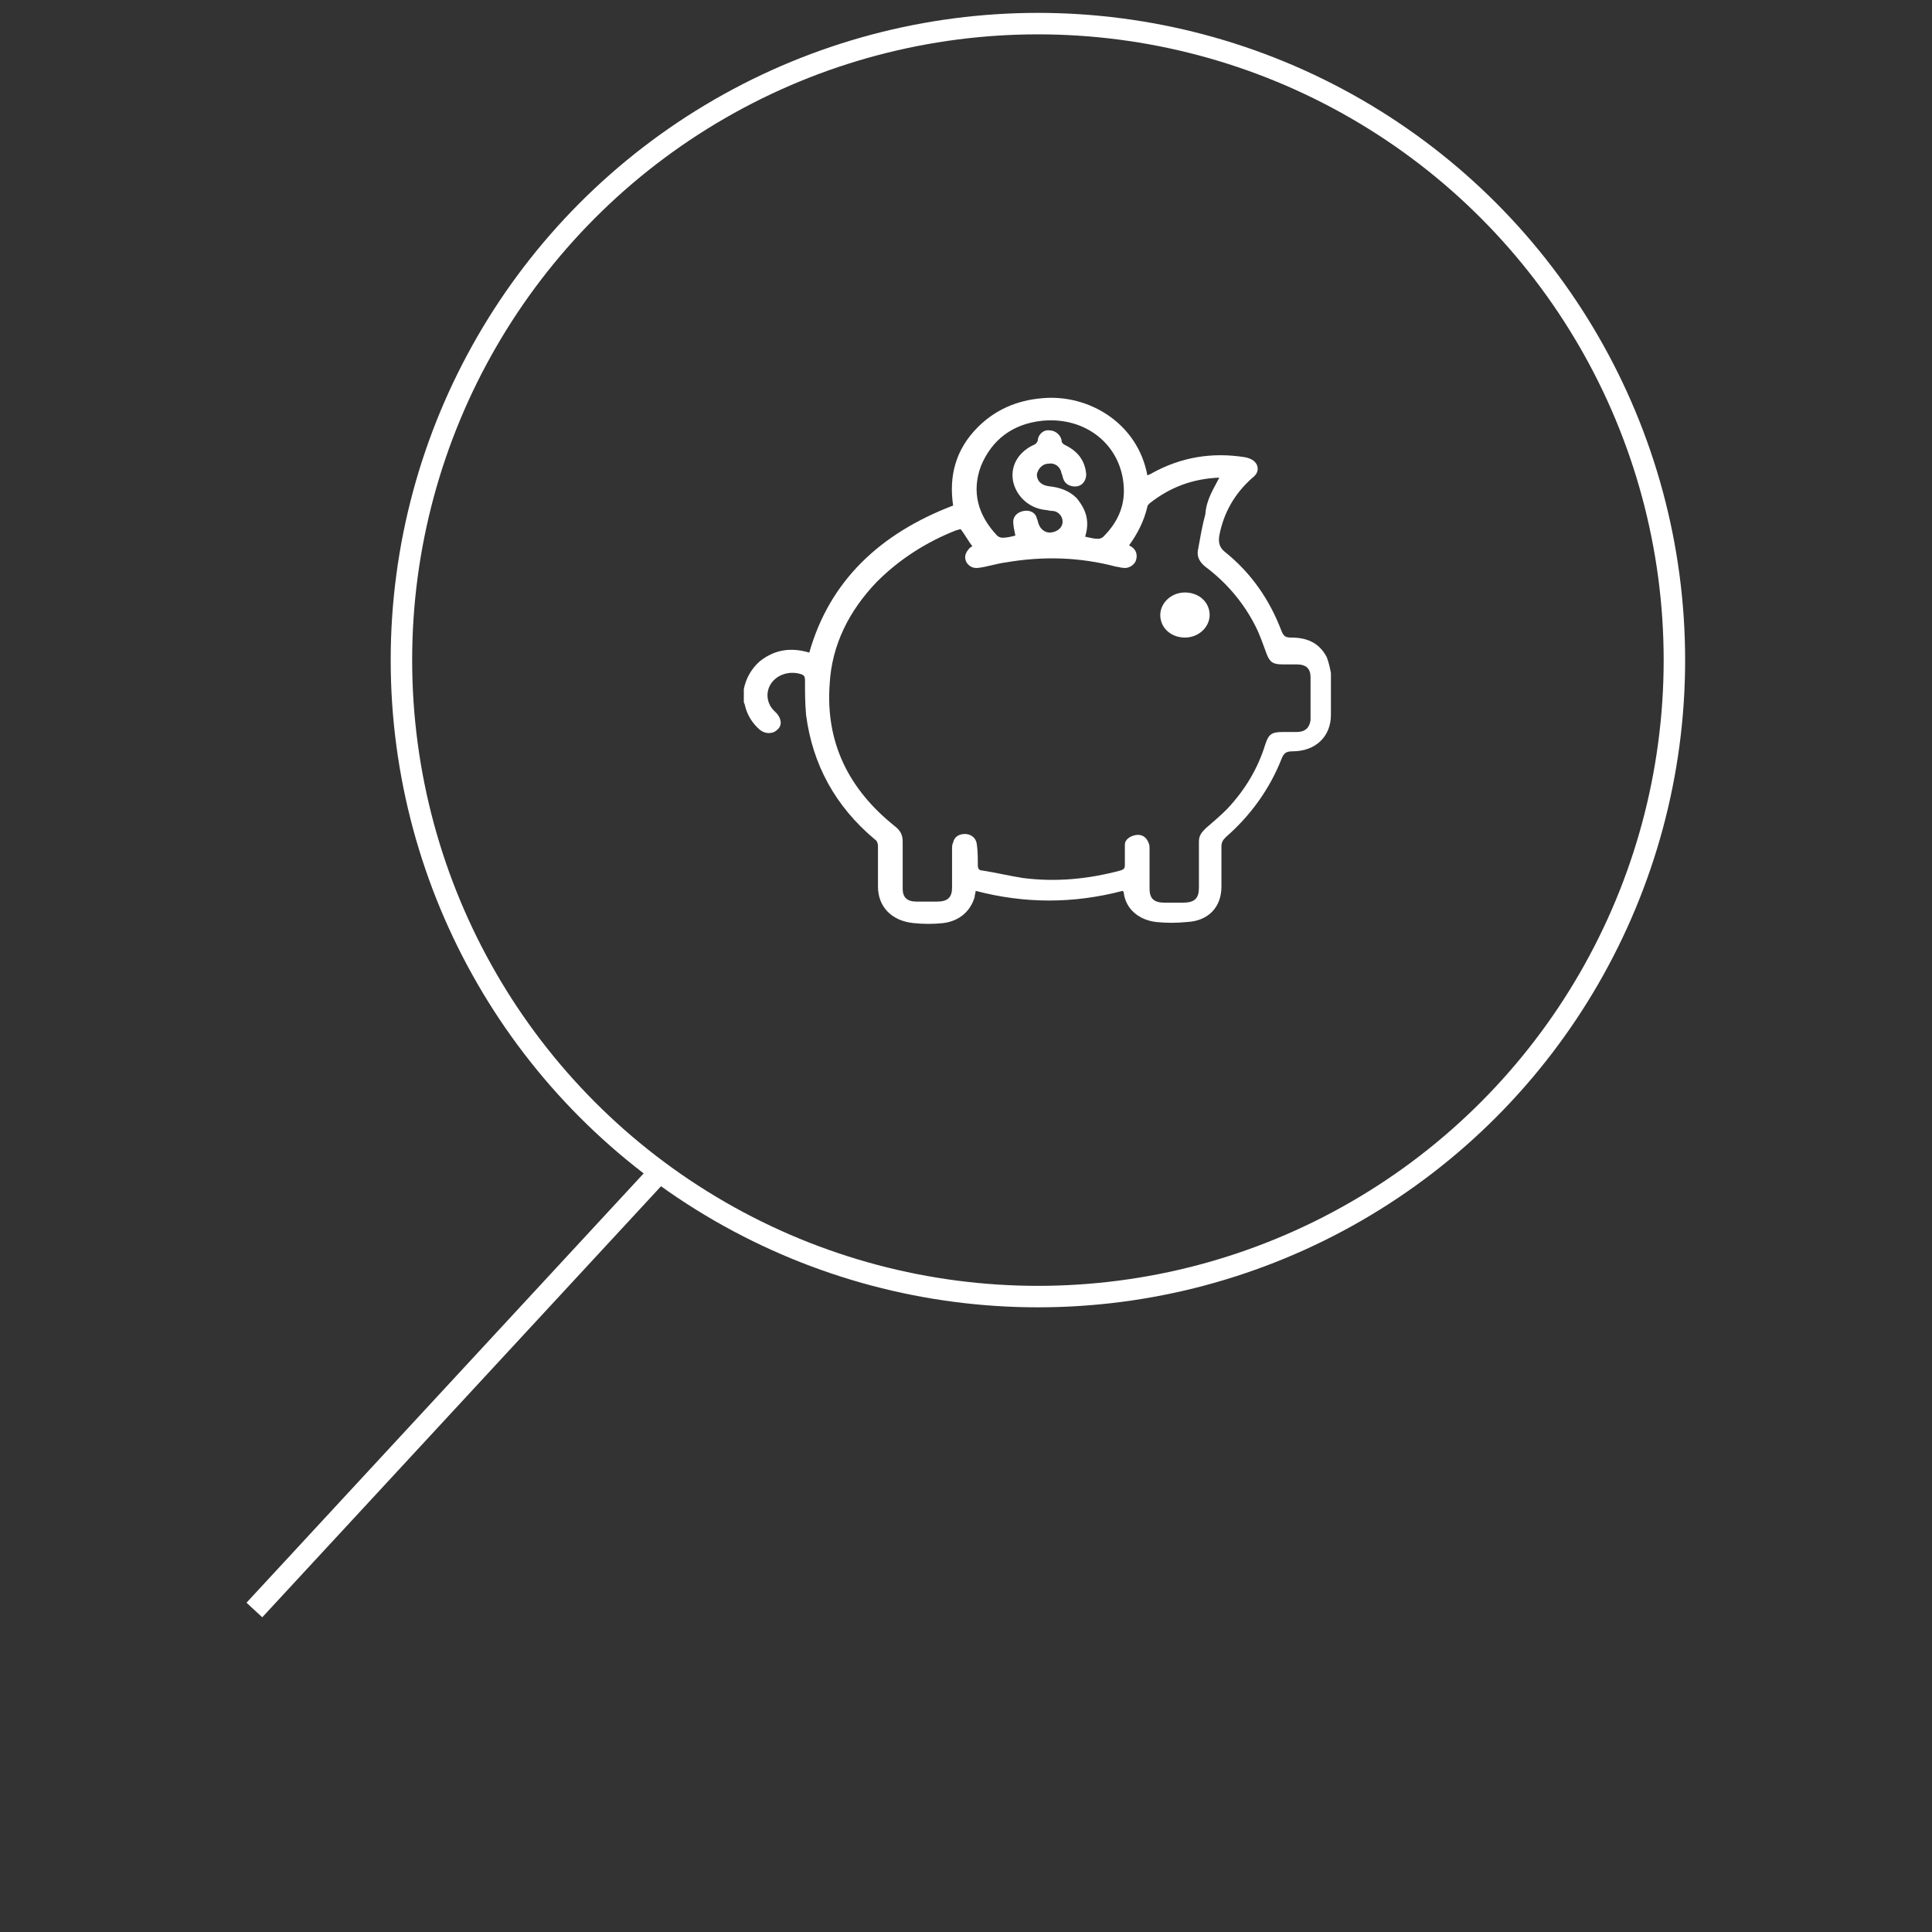
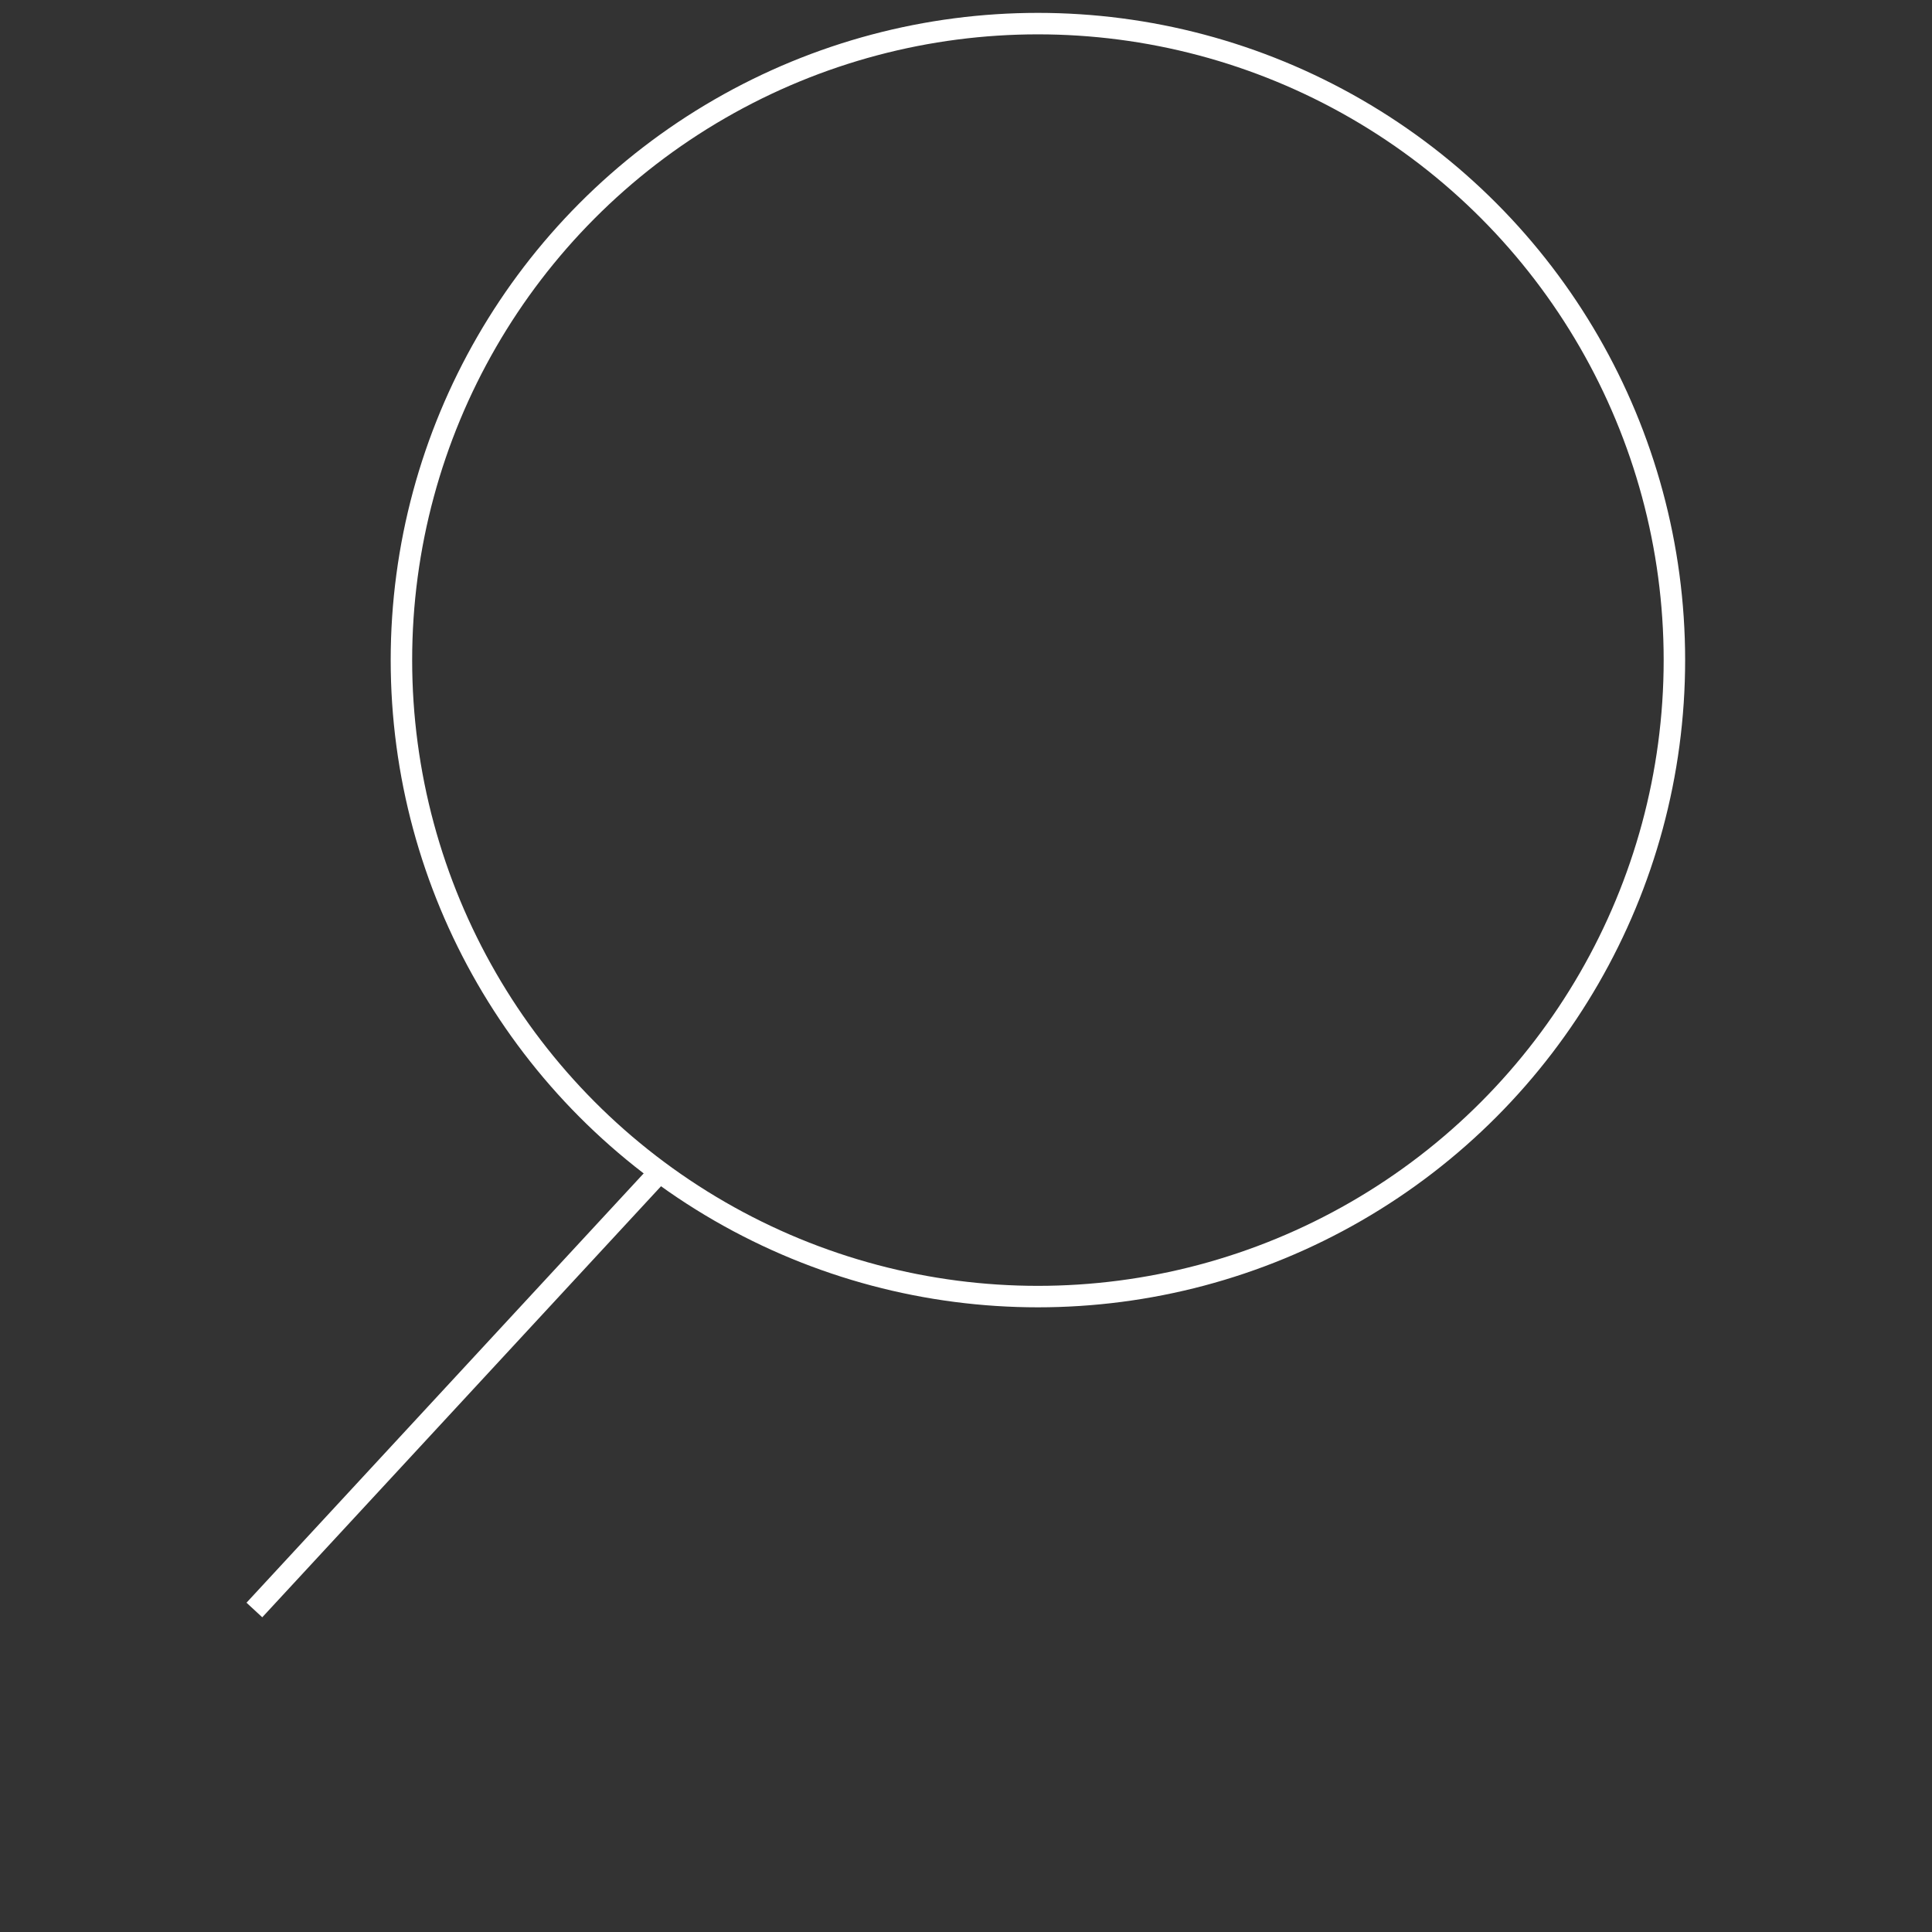
<svg xmlns="http://www.w3.org/2000/svg" version="1.1" id="Vrstva_1" x="0px" y="0px" viewBox="0 0 180 180" style="enable-background:new 0 0 180 180;" xml:space="preserve">
  <rect x="0" y="0" width="180" height="180" fill="#333333" stroke="none" />
  <style type="text/css">
	.st0{fill:#FFFFFF;}
	.st1{fill:none;stroke:#FFFFFF;stroke-width:2;stroke-miterlimit:10;}
</style>
  <g>
-     <path class="st0" d="M69.3,64.2c0.2-1,0.7-1.9,1.5-2.6c1.4-1.1,2.9-1.3,4.6-0.8c1.9-6.7,6.6-11.1,13.4-13.7   c-0.4-2.7,0.2-5.2,2.3-7.3c1.6-1.6,3.6-2.5,6-2.7c4.3-0.4,8.9,2.3,9.8,7.2c0.1-0.1,0.3-0.1,0.4-0.2c2.7-1.5,5.6-2,8.7-1.5   c0.5,0.1,0.9,0.3,1.1,0.7c0.2,0.5,0,0.9-0.4,1.2c-1.7,1.5-2.7,3.3-3.1,5.4c-0.1,0.6,0,1.1,0.5,1.5c2.5,2,4.2,4.5,5.3,7.4   c0.2,0.5,0.4,0.6,0.9,0.6c1.5,0,2.6,0.5,3.3,1.8c0.2,0.5,0.3,1,0.4,1.5c0,1.3,0,2.6,0,3.9c0,2-1.4,3.4-3.6,3.4   c-0.6,0-0.8,0.2-1,0.7c-1.1,2.8-2.9,5.3-5.2,7.3c-0.3,0.3-0.4,0.5-0.4,0.9c0,1.2,0,2.5,0,3.7c0,1.9-1.2,3.2-3.2,3.3   c-1,0.1-1.9,0.1-2.9,0c-1.6-0.2-2.8-1.2-3-2.7c0-0.1,0-0.1-0.1-0.2c-4.6,1.2-9.1,1.2-13.7,0c0,0.2-0.1,0.4-0.1,0.6   c-0.4,1.3-1.4,2.2-2.9,2.4c-0.9,0.1-1.9,0.1-2.8,0c-2-0.2-3.3-1.5-3.3-3.4c0-1.3,0-2.6,0-3.8c0-0.2-0.1-0.5-0.3-0.6   c-3.7-3.1-5.8-7-6.4-11.6C75,65.5,75,64.4,75,63.4c0-0.4-0.1-0.5-0.4-0.6c-1-0.3-2.1,0-2.7,0.8s-0.5,1.9,0.2,2.6   c0.1,0.1,0.2,0.2,0.3,0.3c0.4,0.5,0.5,1.1,0,1.5c-0.4,0.4-1.1,0.4-1.6,0c-0.7-0.6-1.2-1.4-1.4-2.3c0-0.1-0.1-0.2-0.1-0.3   C69.3,65,69.3,64.6,69.3,64.2z M113.6,44.5c-2.5,0.1-4.6,0.9-6.5,2.4c-0.1,0.1-0.2,0.2-0.2,0.3c-0.3,1.3-0.9,2.5-1.7,3.6   c0.1,0.1,0.2,0.1,0.3,0.2c0.4,0.3,0.5,0.8,0.3,1.3c-0.2,0.4-0.7,0.7-1.2,0.6c-0.2,0-0.4-0.1-0.6-0.1c-3.4-0.9-6.8-1-10.3-0.4   c-0.8,0.1-1.7,0.4-2.5,0.5c-0.6,0.1-1-0.2-1.2-0.6c-0.2-0.5,0-0.9,0.4-1.3c0.1,0,0.1-0.1,0.2-0.1c-0.4-0.5-0.7-1.1-1.1-1.6   c-0.1,0-0.3,0.1-0.4,0.1c-2.8,1.1-5.3,2.7-7.4,4.8c-2.6,2.7-4.2,5.9-4.4,9.5c-0.4,5.4,1.7,9.8,6.1,13.3c0.5,0.4,0.7,0.8,0.7,1.4   c0,1.5,0,3,0,4.4c0,0.8,0.4,1.2,1.3,1.2c0.6,0,1.2,0,1.9,0c1,0,1.4-0.4,1.4-1.3c0-1.2,0-2.4,0-3.6c0-0.2,0-0.4,0.1-0.6   c0.1-0.5,0.5-0.8,1.1-0.8c0.5,0,1,0.3,1.1,0.9c0.1,0.7,0.1,1.3,0.1,2c0,0.3,0.1,0.5,0.4,0.5c1.3,0.2,2.5,0.5,3.8,0.7   c3.1,0.4,6.1,0.1,9.1-0.7c0.3-0.1,0.4-0.2,0.4-0.5c0-0.6,0-1.3,0-1.9c0-0.5,0.5-0.8,1-0.9c0.6-0.1,1,0.2,1.2,0.7   c0.1,0.2,0.1,0.4,0.1,0.6c0,1.2,0,2.5,0,3.7c0,0.9,0.4,1.3,1.4,1.3c0.6,0,1.1,0,1.7,0c1.1,0,1.5-0.4,1.5-1.4c0-1.4,0-2.9,0-4.3   c0-0.5,0.2-0.8,0.6-1.2c0.7-0.6,1.4-1.2,2-1.8c1.7-1.8,2.9-3.8,3.6-6.1c0.3-0.9,0.6-1.1,1.6-1.1c0.4,0,0.9,0,1.3,0   c0.8,0,1.2-0.4,1.3-1.1c0-1.3,0-2.7,0-4c0-0.8-0.4-1.2-1.3-1.2c-0.4,0-0.9,0-1.3,0c-0.9,0-1.2-0.2-1.5-1s-0.6-1.7-1-2.5   c-1.1-2.2-2.7-4.1-4.7-5.6c-0.5-0.4-0.8-0.9-0.7-1.5c0.2-1.1,0.4-2.3,0.7-3.4C112.4,46.5,113.1,45.5,113.6,44.5z M101.1,50   c0.5,0.1,0.8,0.2,1.2,0.2c0.2,0,0.4-0.1,0.5-0.2c1.3-1.3,2-2.8,1.9-4.6c-0.2-3.9-3.5-6.6-7.6-6.2c-2.8,0.3-4.7,1.8-5.7,4.2   c-0.9,2.4-0.3,4.6,1.5,6.5c0.1,0.1,0.3,0.2,0.5,0.2c0.4,0,0.8-0.1,1.2-0.2c-0.1-0.5-0.2-0.9-0.2-1.3c0-0.5,0.4-0.9,1-1   s1.1,0.2,1.2,0.7c0.1,0.2,0.1,0.4,0.2,0.6c0.2,0.5,0.7,0.8,1.2,0.7c0.6-0.1,1-0.5,1-1s-0.4-1-1-1c-0.2,0-0.5-0.1-0.7-0.1   c-1.5-0.2-2.6-1.3-2.9-2.6c-0.3-1.4,0.4-2.7,1.8-3.4c0.3-0.1,0.5-0.3,0.5-0.6c0.1-0.5,0.6-0.9,1.1-0.8c0.5,0,1,0.4,1.1,0.9   c0,0.3,0.2,0.4,0.4,0.5c1.2,0.6,1.8,1.5,1.9,2.7c0,0.5-0.3,1-0.8,1.1s-1.1-0.1-1.3-0.6c-0.1-0.2-0.1-0.4-0.2-0.6   c-0.1-0.6-0.6-1-1.2-0.9c-0.6,0-1,0.5-1.1,1c0,0.6,0.4,1,1.1,1.1c1,0.1,1.9,0.4,2.6,1.1C101.3,47.6,101.5,48.7,101.1,50z    M112.7,57.3c0-1.2-1-2.1-2.3-2.1s-2.3,1-2.3,2.1c0,1.2,1,2.1,2.3,2.1S112.7,58.4,112.7,57.3z" />
    <circle class="st1" cx="96.7" cy="61.5" r="59.3" />
    <line class="st1" x1="23.7" y1="150" x2="62" y2="108.6" />
  </g>
</svg>